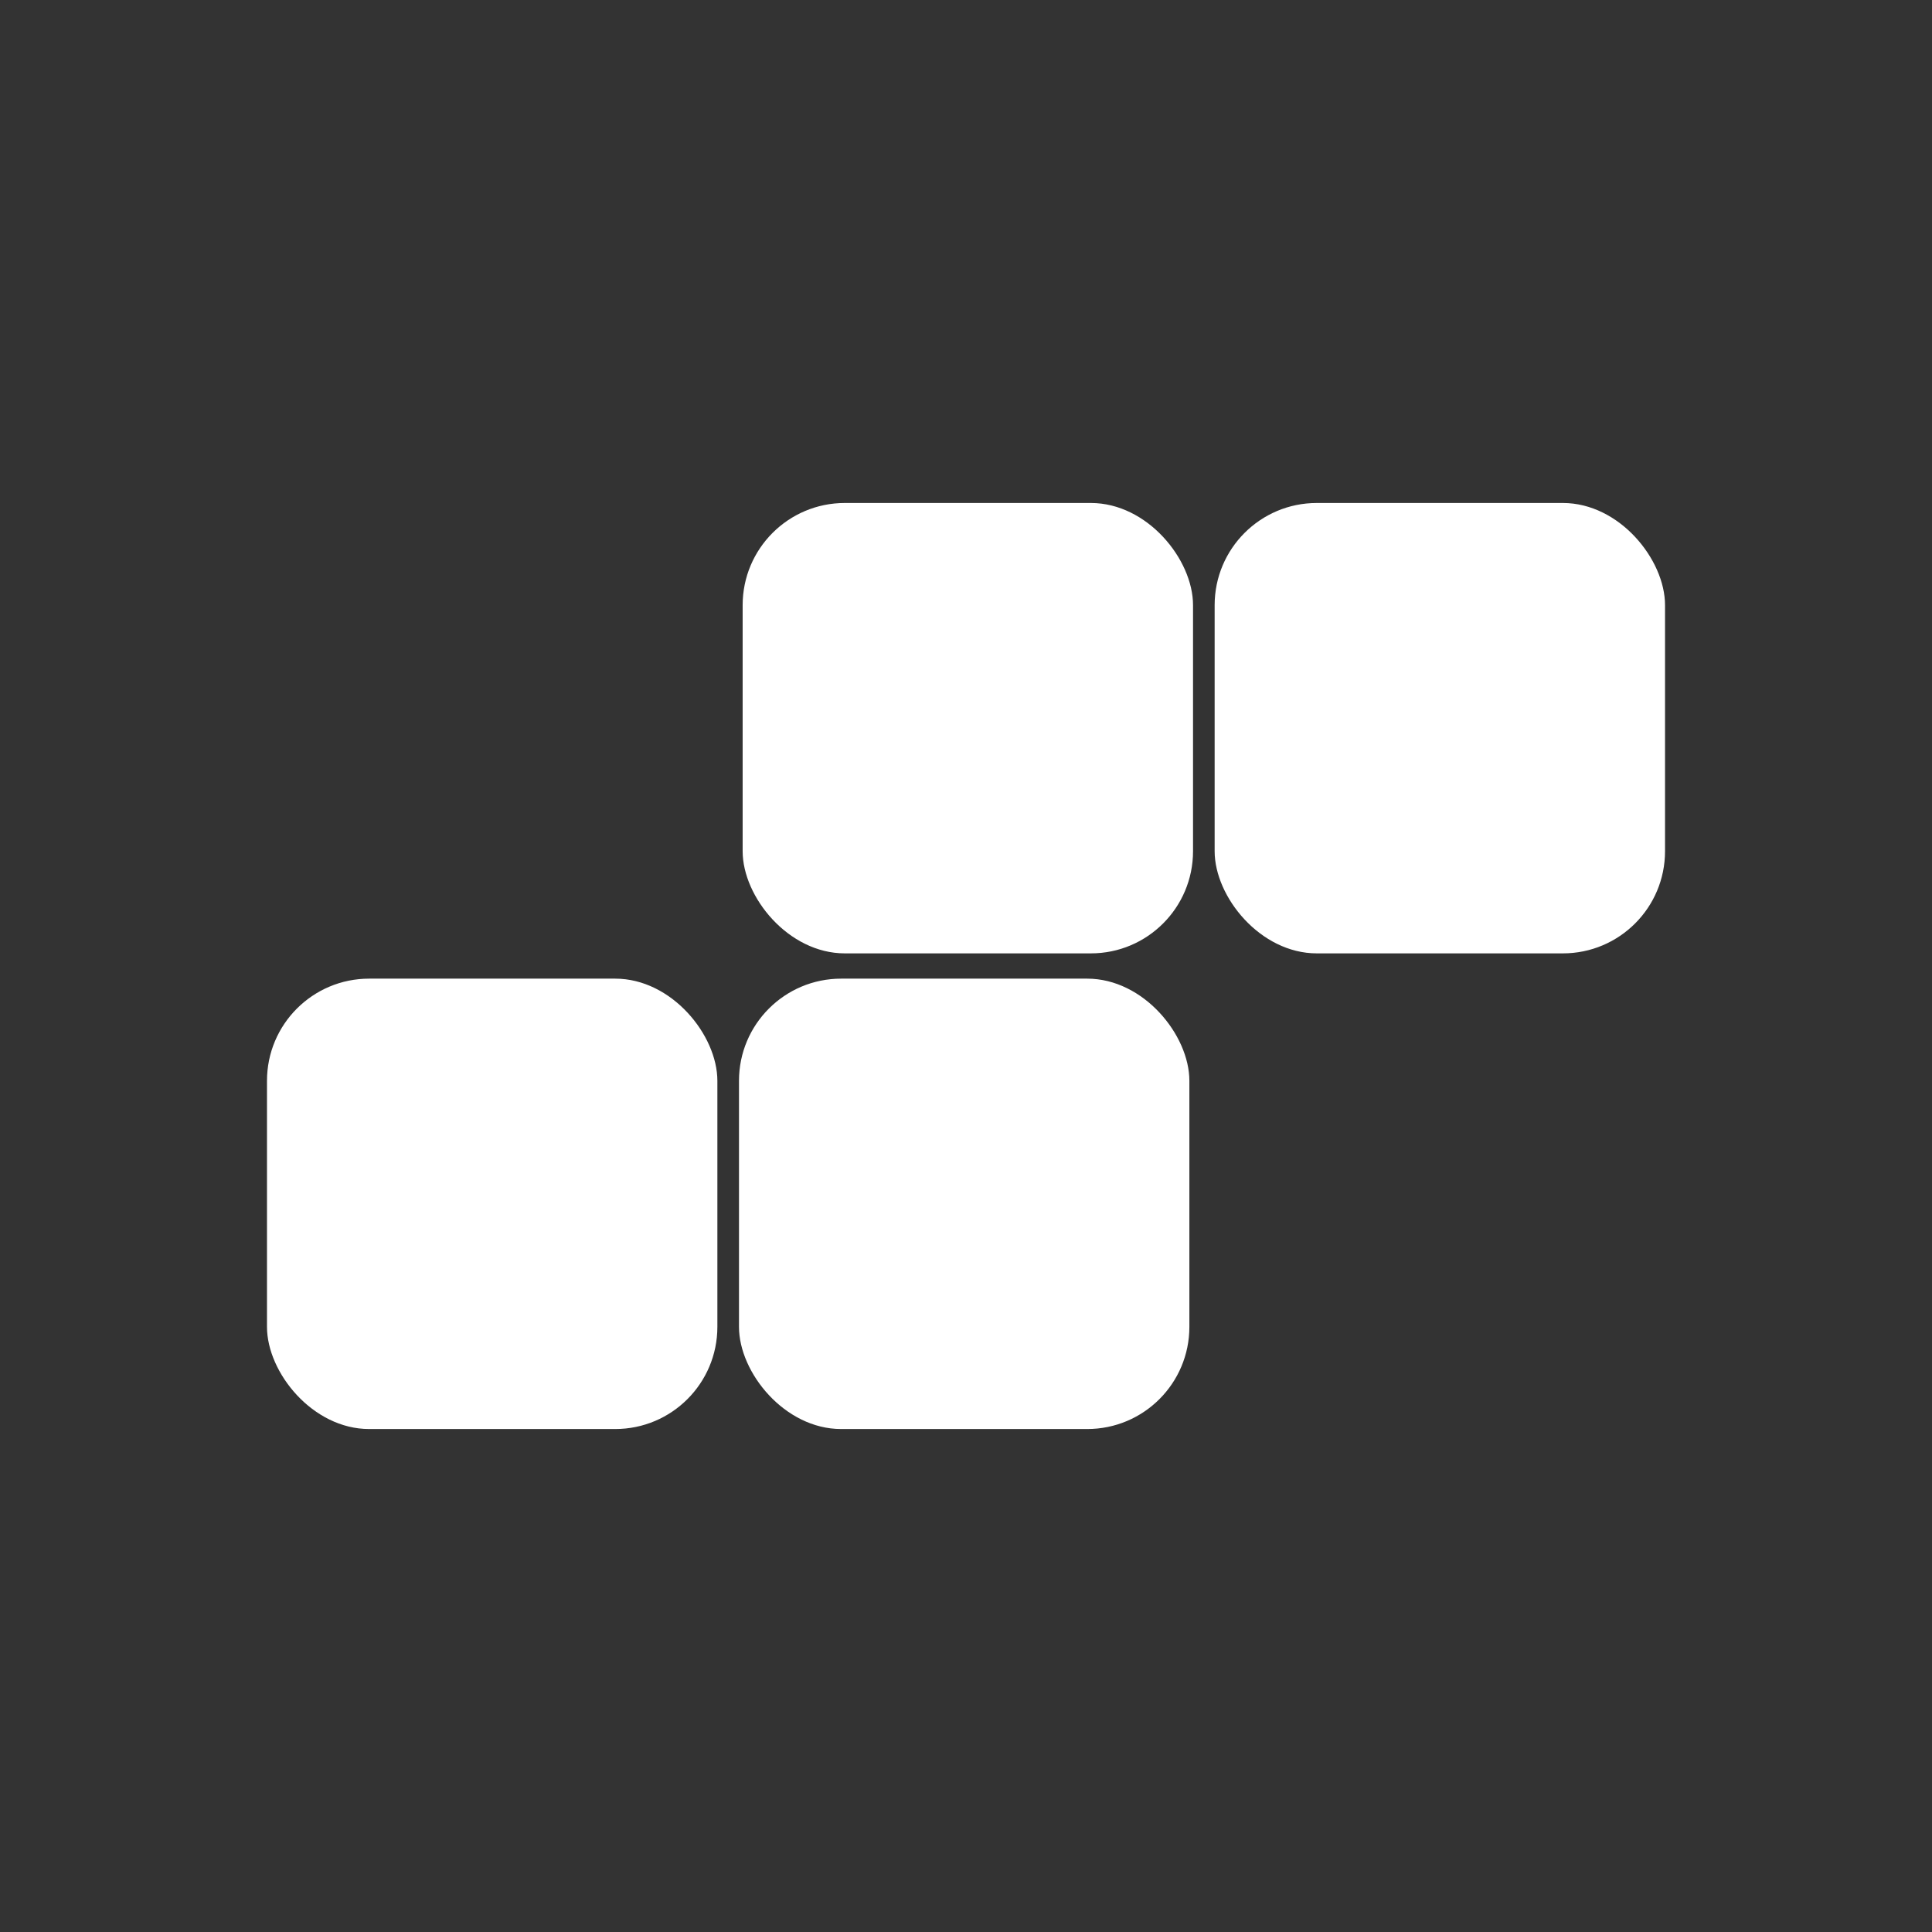
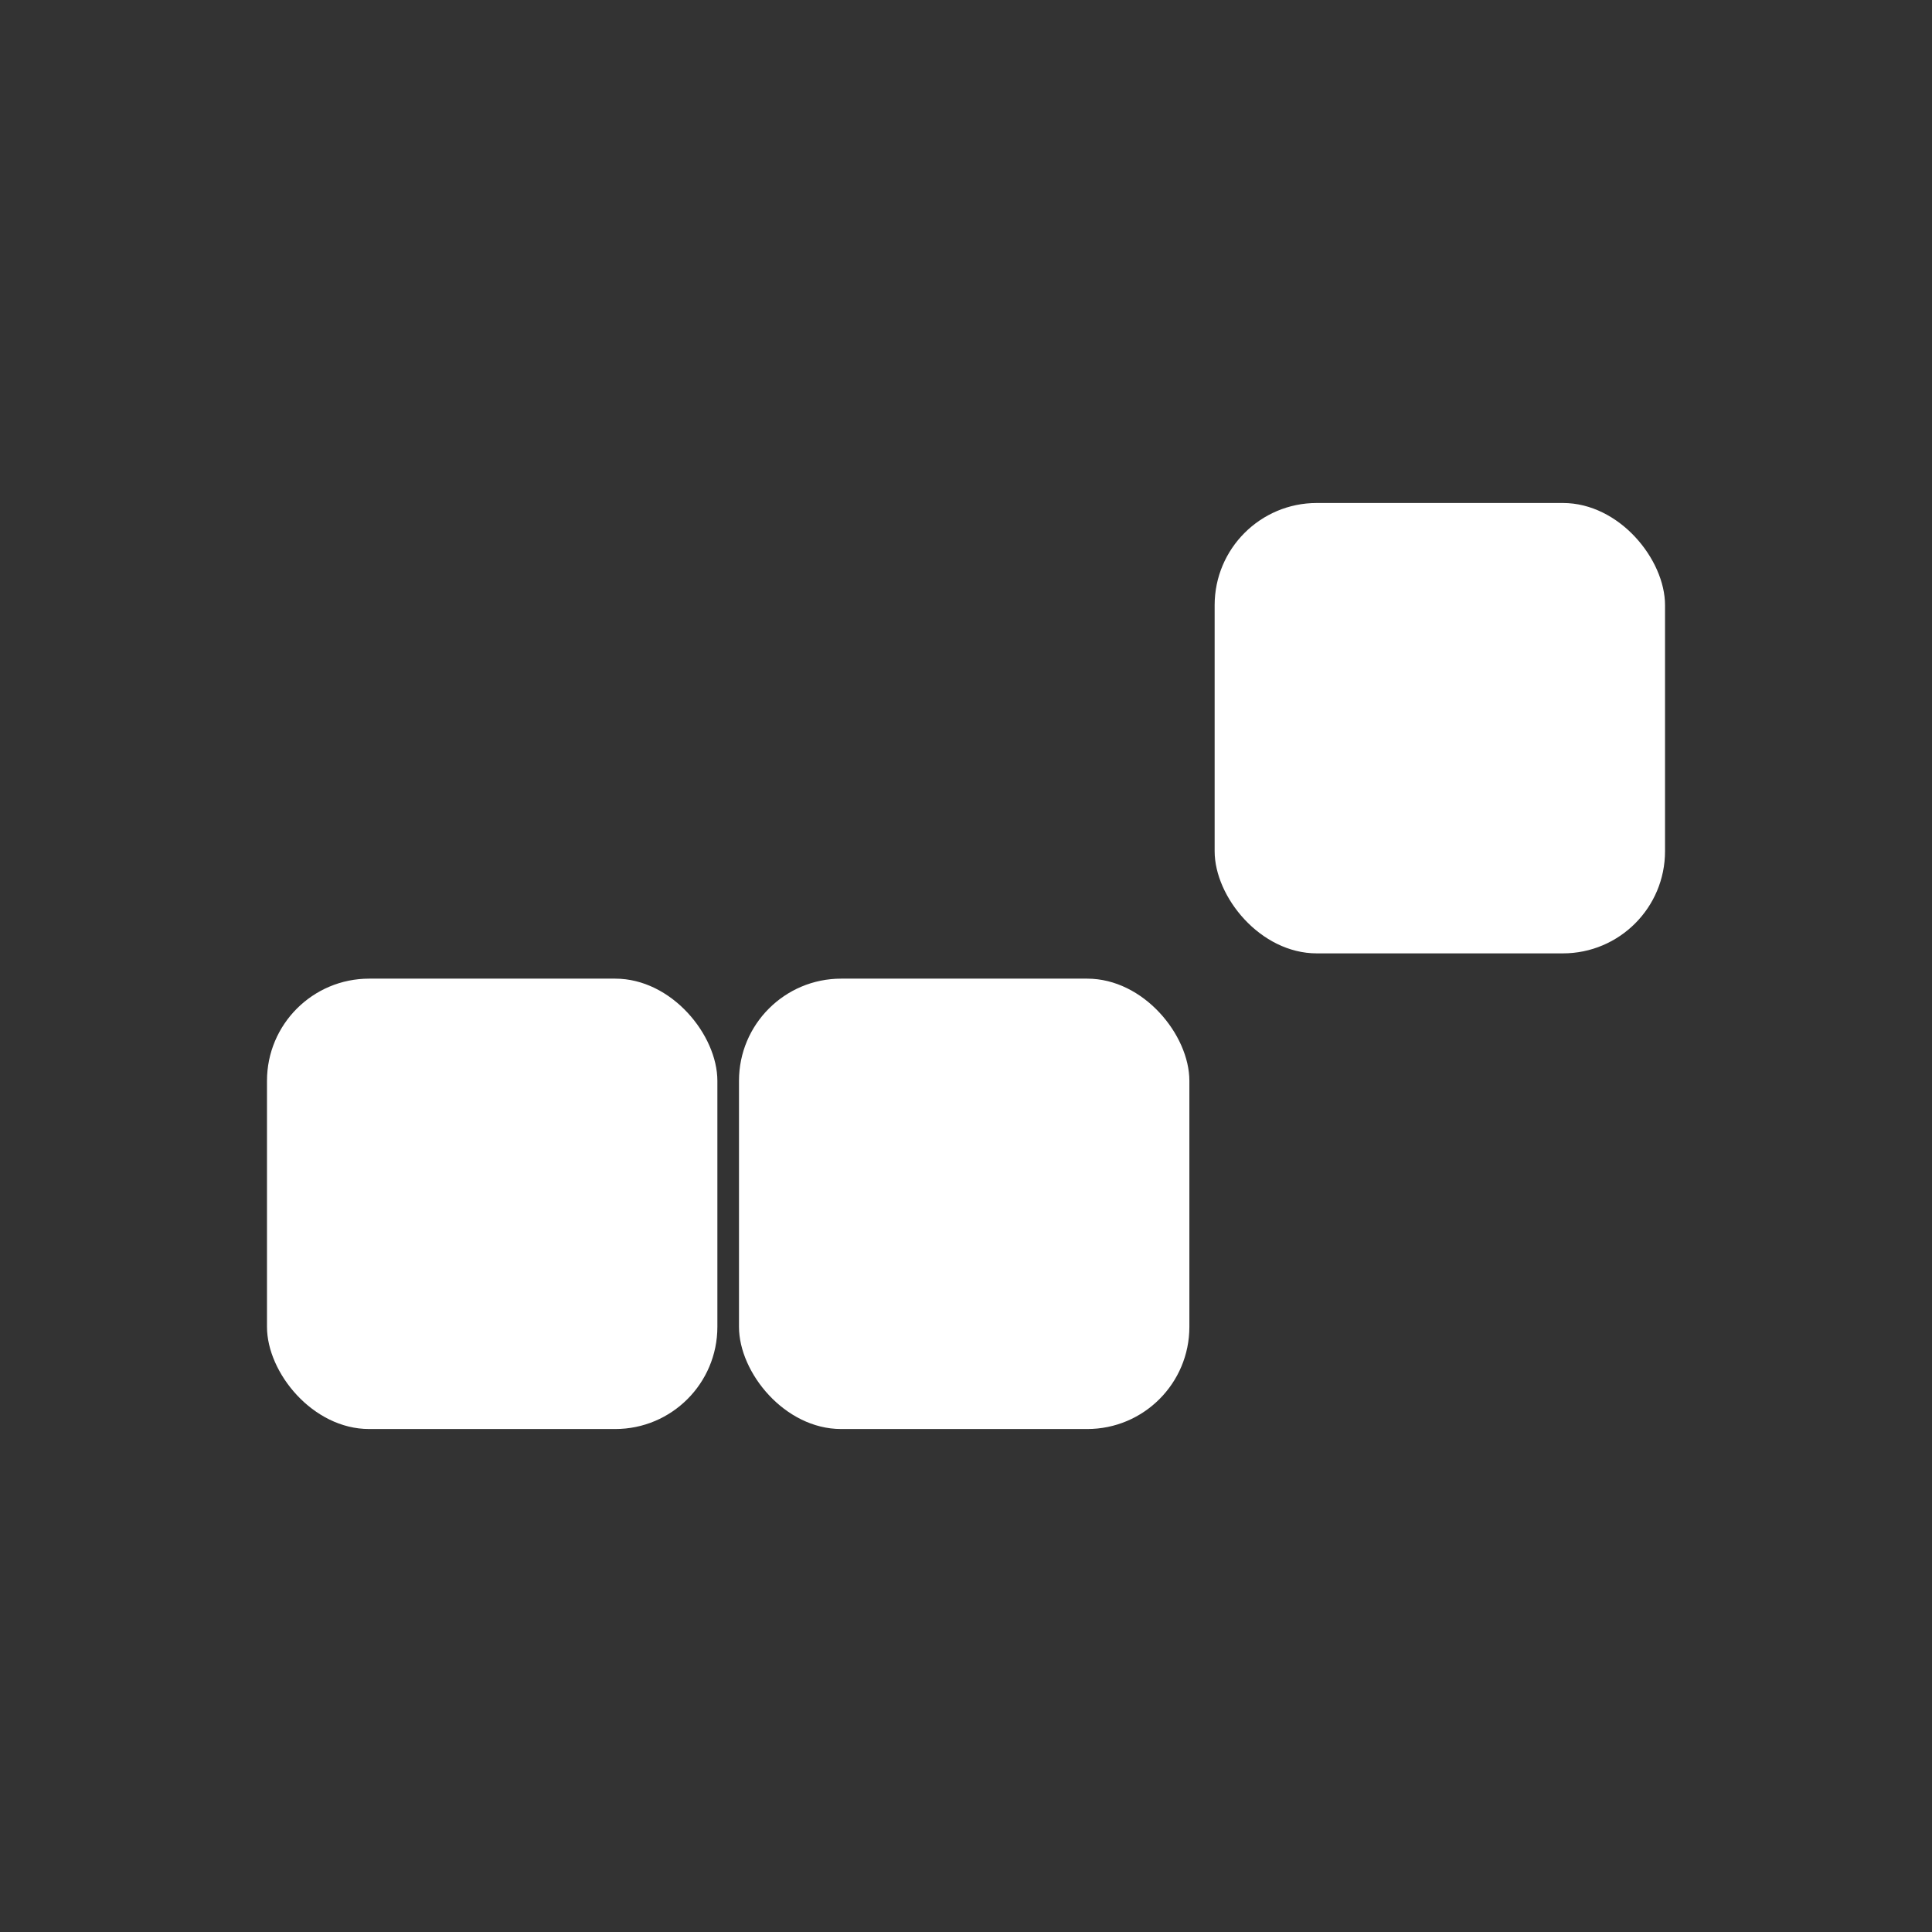
<svg xmlns="http://www.w3.org/2000/svg" xmlns:ns1="http://www.inkscape.org/namespaces/inkscape" xmlns:ns2="http://sodipodi.sourceforge.net/DTD/sodipodi-0.dtd" width="94.57mm" height="94.57mm" viewBox="0 0 94.57 94.57" version="1.1" id="svg5" ns1:version="1.2.2 (b0a8486541, 2022-12-01)" ns2:docname="logo.svg">
  <rect x="0" y="0" width="94.57" height="94.57" fill="#333333" stroke="none" />
  <ns2:namedview id="namedview7" pagecolor="#ffffff" bordercolor="#999999" borderopacity="1" ns1:showpageshadow="0" ns1:pageopacity="0" ns1:pagecheckerboard="0" ns1:deskcolor="#d1d1d1" ns1:document-units="mm" showgrid="false" ns1:zoom="0.59377636" ns1:cx="991.11389" ns1:cy="815.96377" ns1:window-width="1273" ns1:window-height="1388" ns1:window-x="1445" ns1:window-y="47" ns1:window-maximized="1" ns1:current-layer="g907" showguides="false" />
  <defs id="defs2" />
  <g ns1:groupmode="layer" id="layer5" ns1:label="Background Black" style="display:inline" transform="translate(-97.91,-126.04)">
    <g ns1:label="White" ns1:groupmode="layer" id="g907" style="display:inline" transform="translate(235.907)">
      <g id="g1104" ns1:export-filename="roundedicon.svg" ns1:export-xdpi="159.68378" ns1:export-ydpi="159.68378" transform="translate(-177.545,-2.914)">
        <circle style="display:inline;fill:none;stroke-width:0.33" id="path1096" cx="86.833" cy="176.239" r="47.285" transform="translate(-1.3125001e-6)" />
        <g id="g905" transform="translate(-1.253,117.348)" style="display:inline">
          <rect style="fill:#ffffff;stroke-width:0.265" id="rect897" width="22.046" height="22.046" x="100.257" y="36.227" rx="5" ry="5" />
-           <rect style="fill:#ffffff;stroke-width:0.265" id="rect899" width="22.046" height="22.046" x="77.153" y="36.227" rx="5" ry="5" />
          <rect style="fill:#ffffff;stroke-width:0.265" id="rect901" width="22.046" height="22.046" x="76.974" y="59.51" rx="5" ry="5" />
          <rect style="fill:#ffffff;stroke-width:0.265" id="rect903" width="22.046" height="22.046" x="53.87" y="59.51" rx="5" ry="5" />
        </g>
      </g>
    </g>
  </g>
</svg>